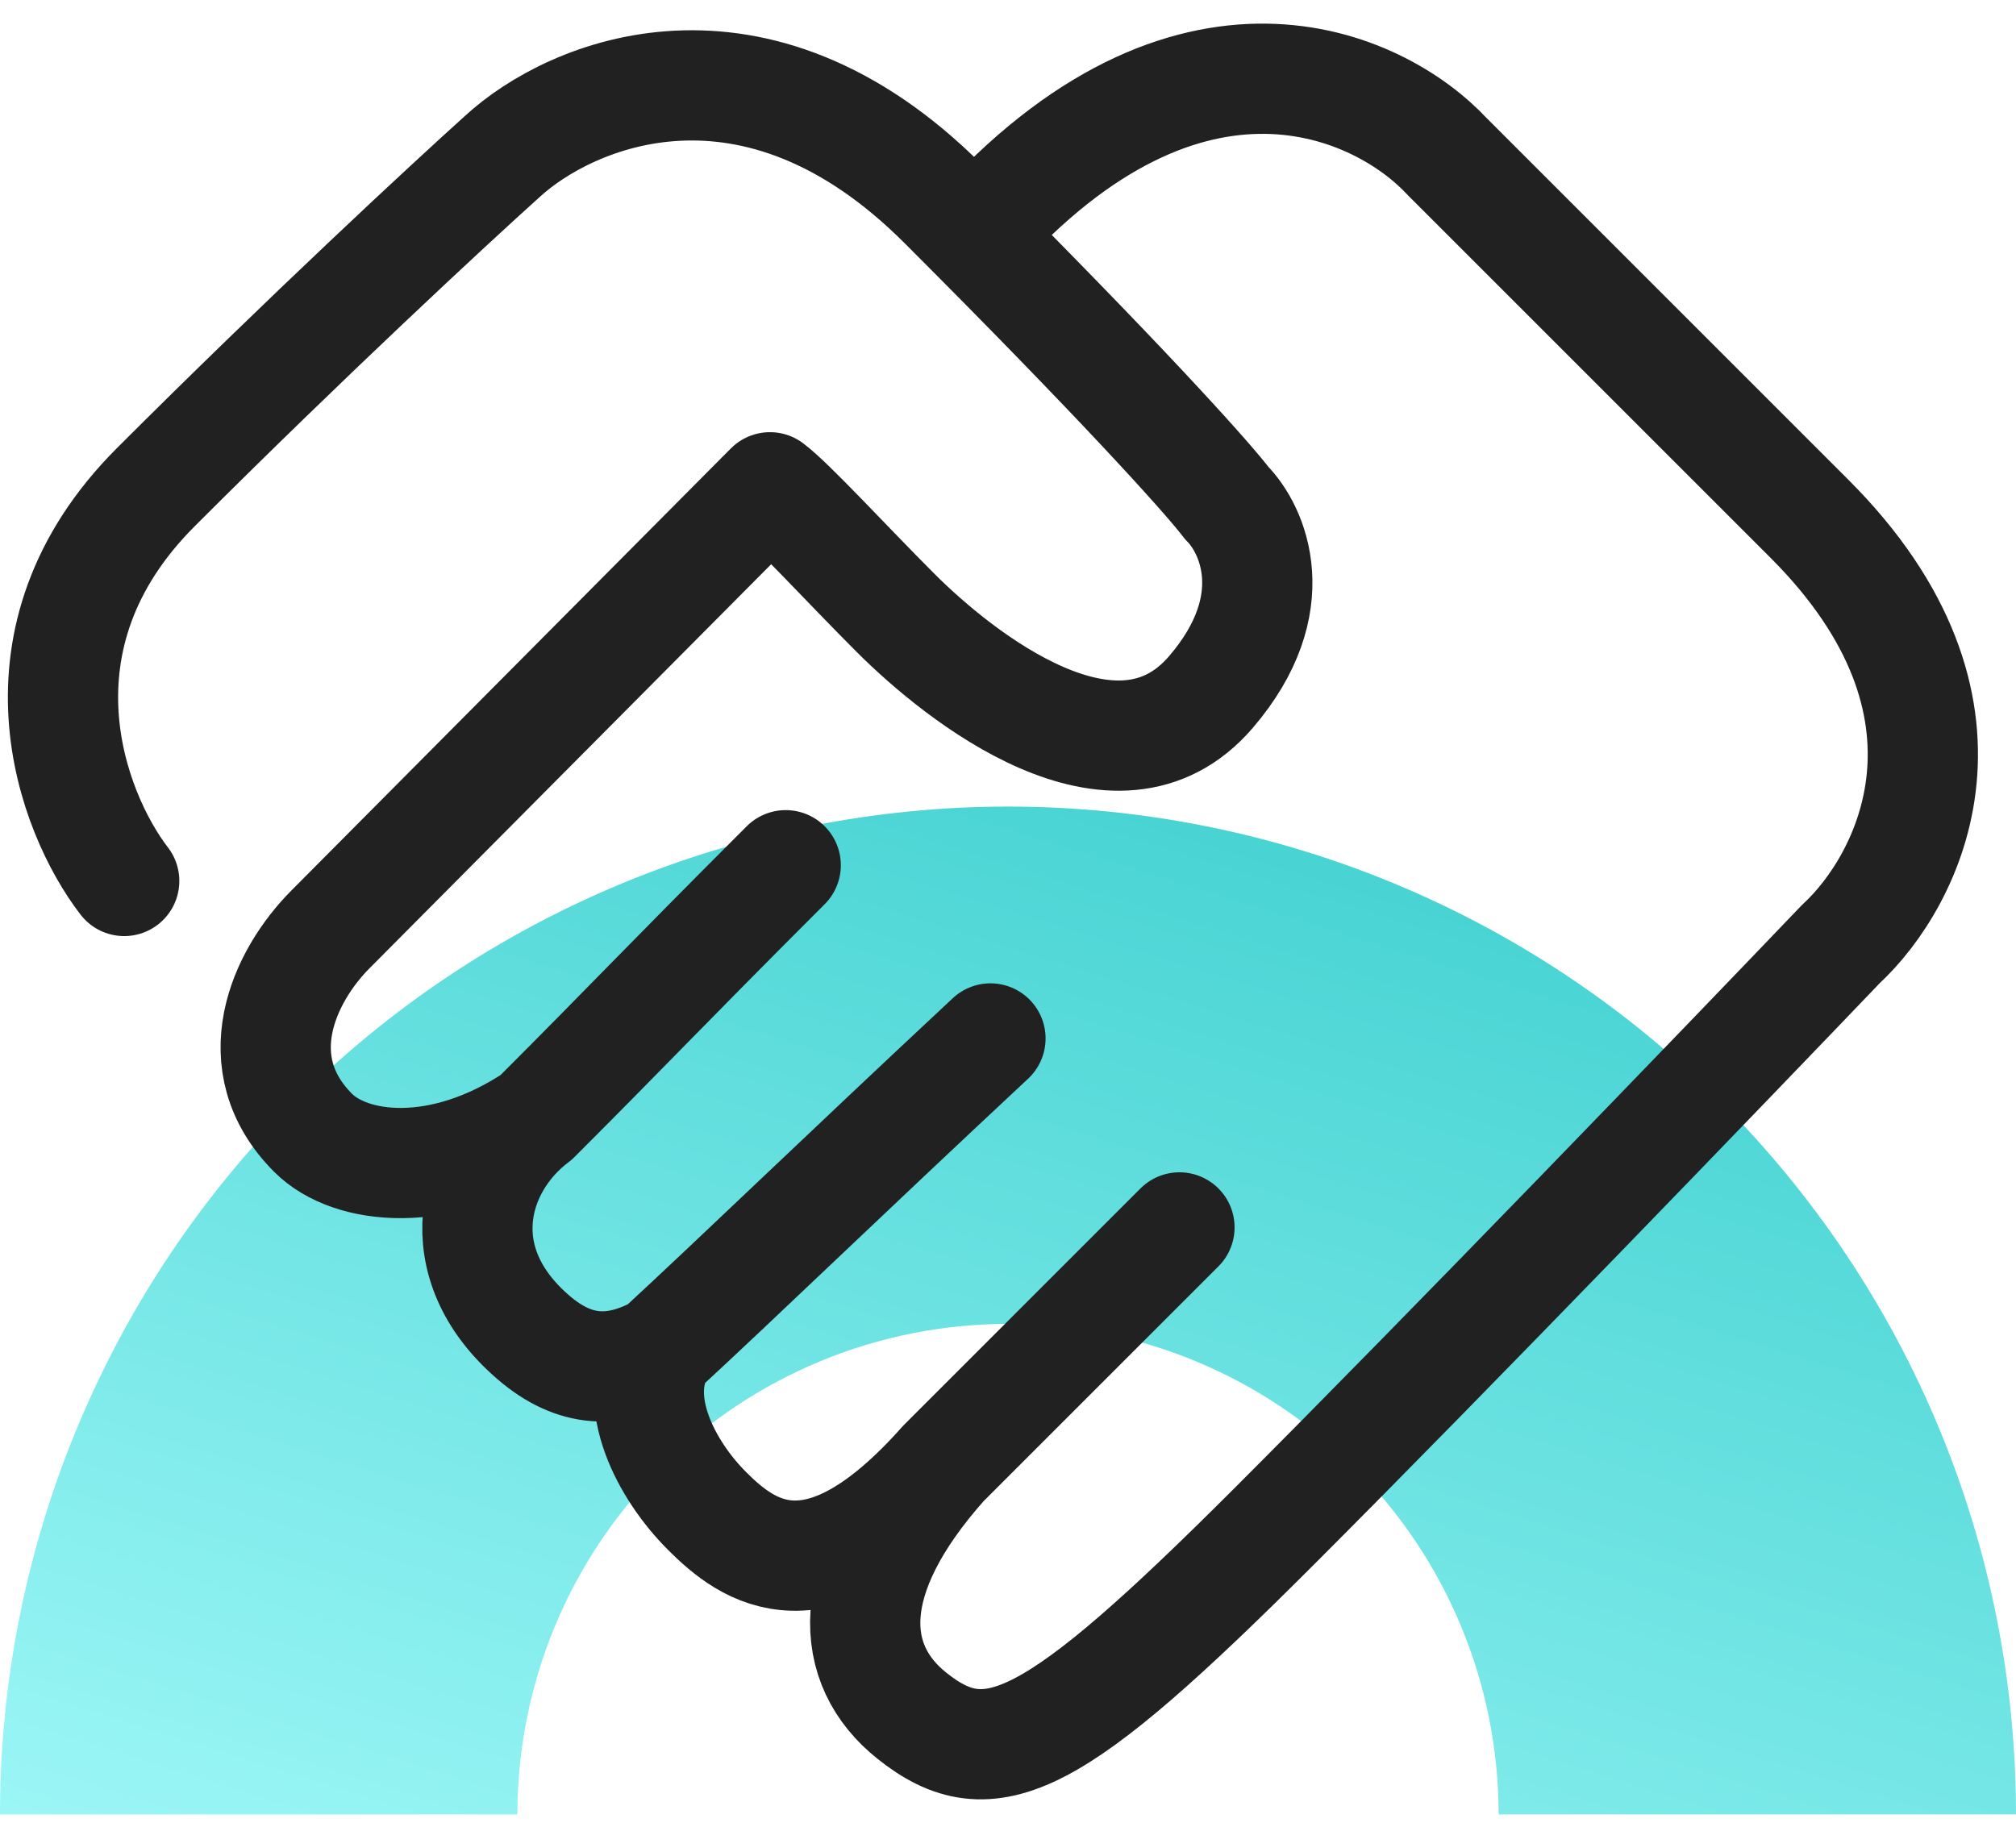
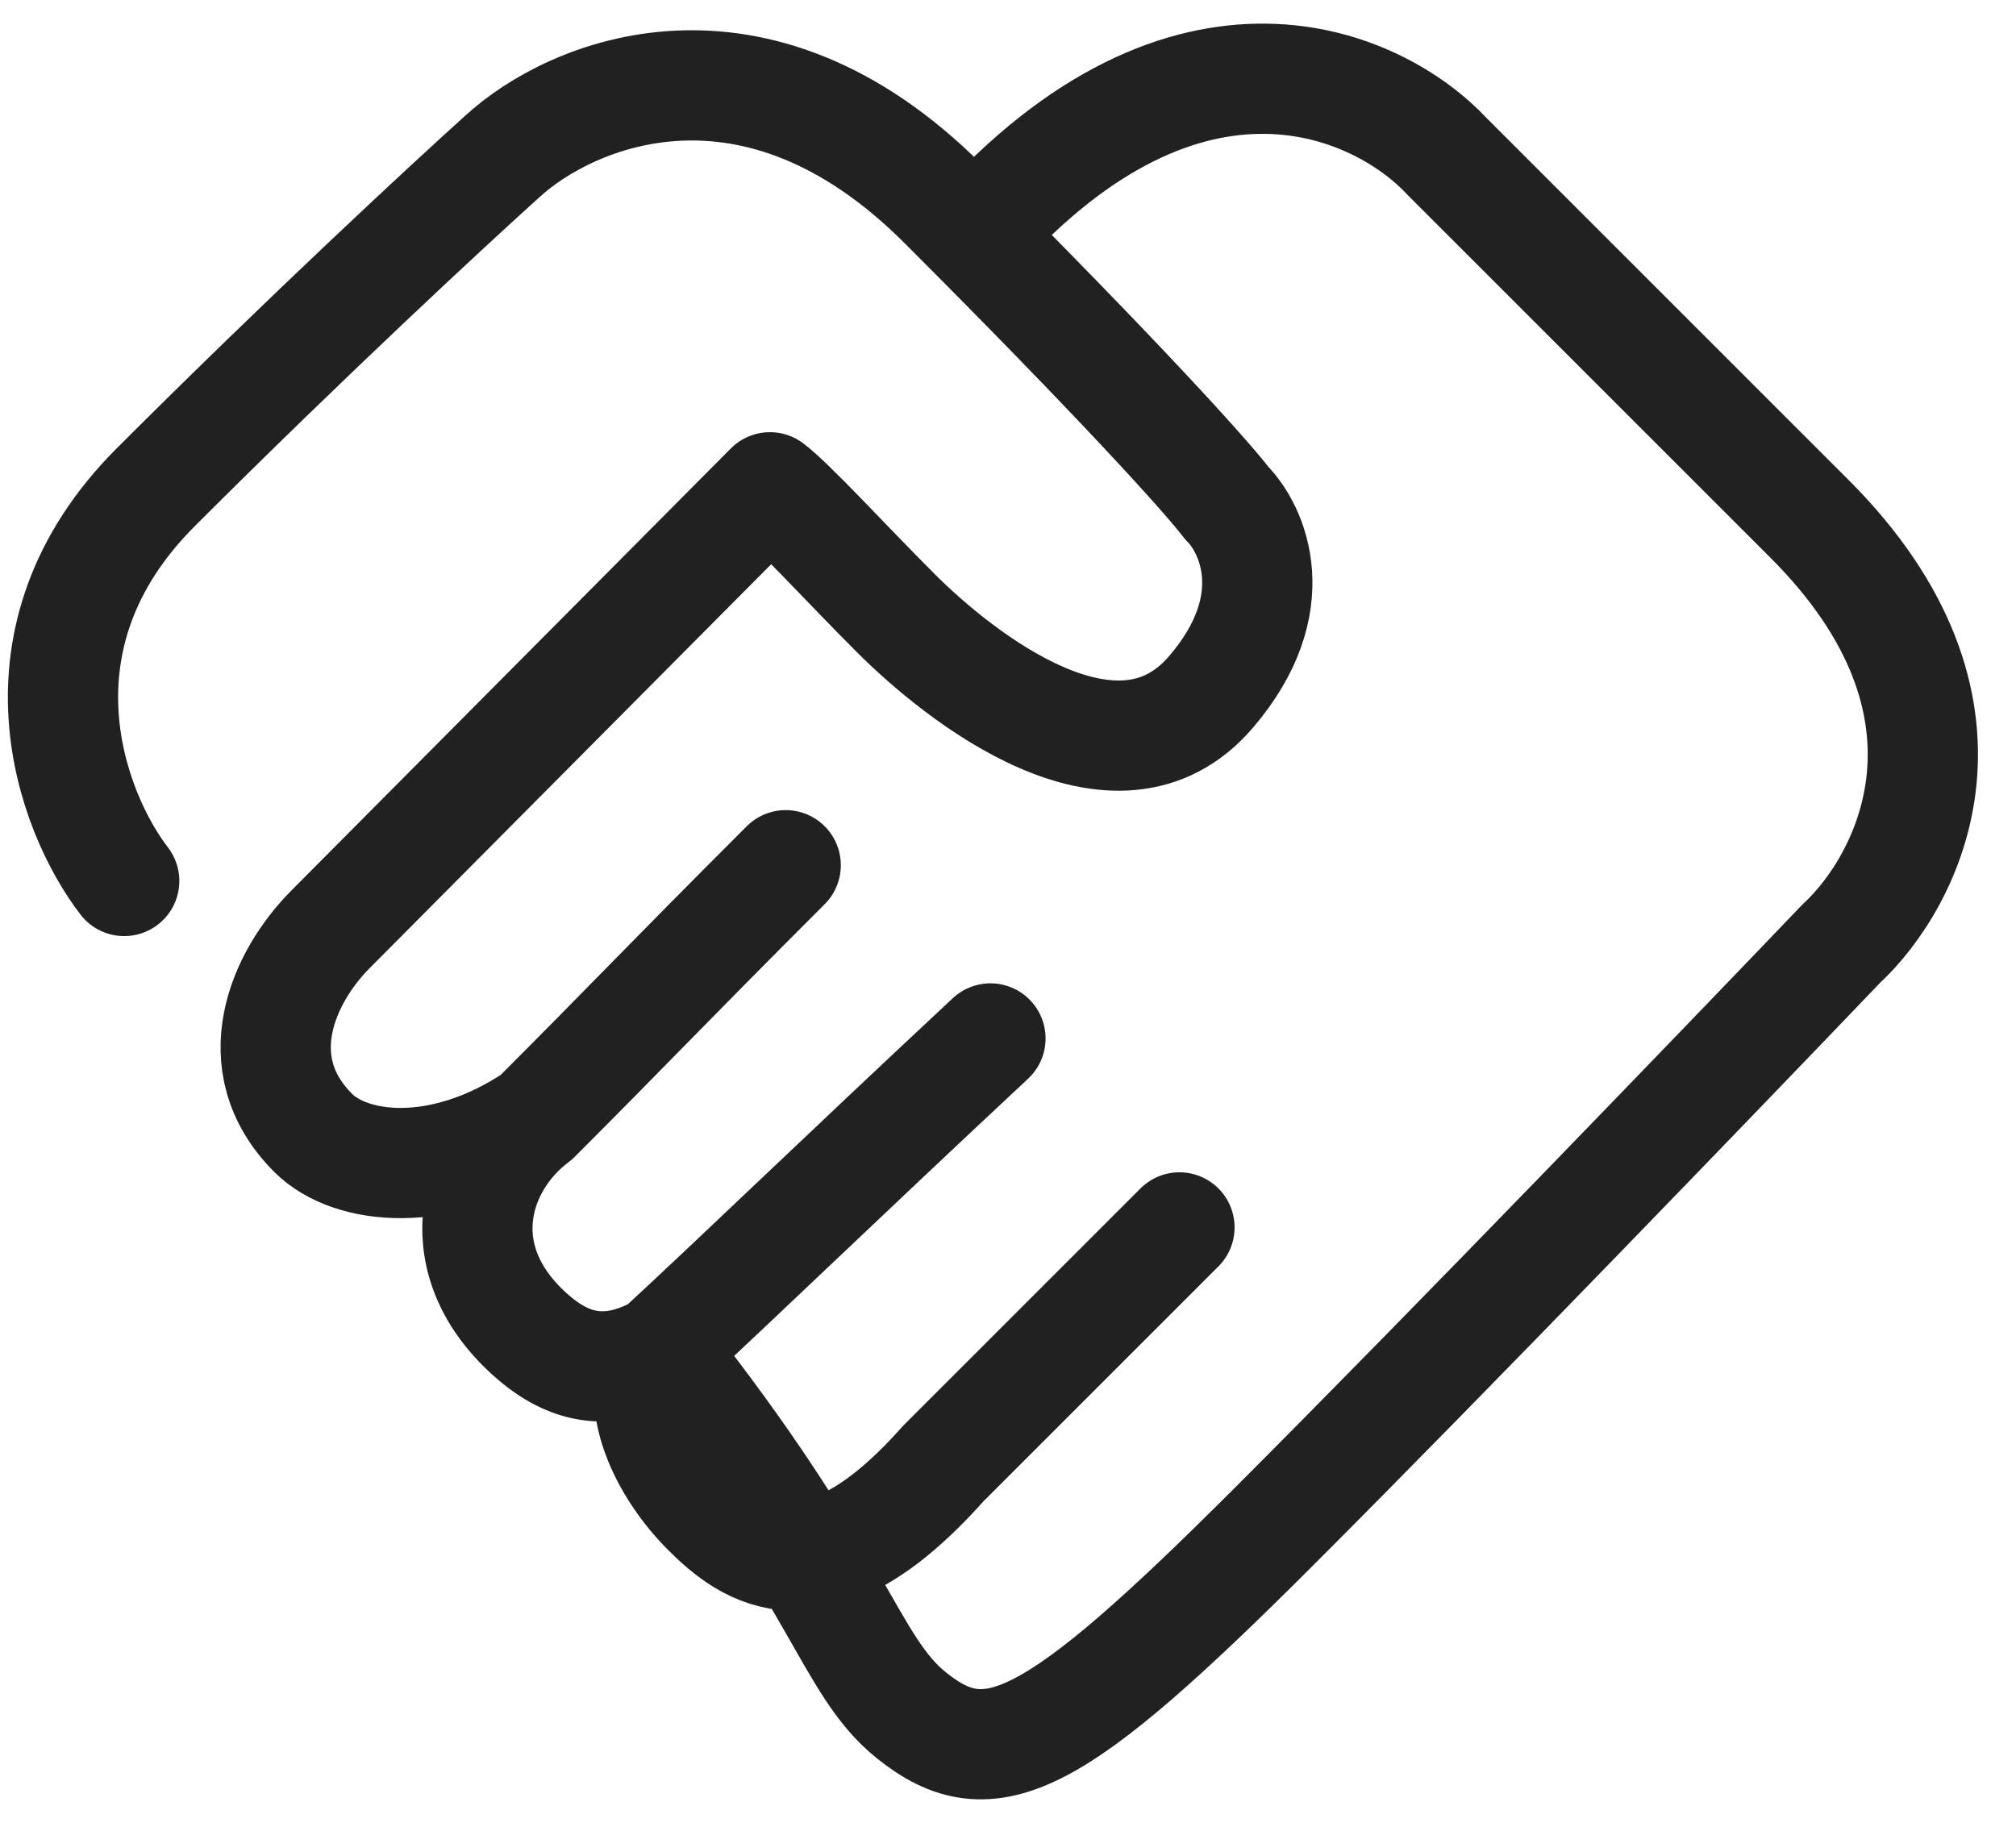
<svg xmlns="http://www.w3.org/2000/svg" width="64" height="58" viewBox="0 0 64 58" fill="none">
-   <path d="M0 57.61C0 53.408 0.828 49.247 2.436 45.364C4.044 41.482 6.401 37.954 9.373 34.983C12.344 32.011 15.872 29.654 19.754 28.046C23.637 26.438 27.798 25.61 32 25.61C36.202 25.61 40.364 26.438 44.246 28.046C48.128 29.654 51.656 32.011 54.627 34.983C57.599 37.954 59.956 41.482 61.564 45.364C63.172 49.247 64 53.408 64 57.61L47.575 57.61C47.575 55.565 47.172 53.54 46.389 51.65C45.607 49.76 44.459 48.043 43.013 46.597C41.567 45.151 39.85 44.004 37.96 43.221C36.071 42.438 34.045 42.035 32 42.035C29.955 42.035 27.929 42.438 26.04 43.221C24.15 44.004 22.433 45.151 20.987 46.597C19.541 48.043 18.393 49.76 17.61 51.65C16.828 53.54 16.425 55.565 16.425 57.61H0Z" fill="url(#paint0_linear_257_56)" />
-   <path d="M3.943 27.972C2.276 25.806 0.143 20.272 4.943 15.472C9.743 10.672 14.276 6.472 15.943 4.972C18.11 2.972 23.943 0.472 29.943 6.472C30.288 6.817 30.621 7.151 30.943 7.475M24.943 27.472C20.943 31.472 20 32.5 17 35.5M17 35.5C14 37.5 11.12 37.15 9.943 35.972C7.734 33.763 9 31 10.5 29.5L24.443 15.472C25.11 15.972 26.843 17.872 28.443 19.472C30.443 21.472 35.443 25.472 38.443 21.972C40.843 19.172 39.776 16.806 38.943 15.972C38.472 15.344 36.224 12.791 30.943 7.475M17 35.5C15 37 14.143 40.072 16.943 42.472C18.265 43.606 19.529 43.622 20.943 42.861M31.443 32.972C26.599 37.493 23.5 40.5 20.943 42.861M37.443 38.972L29.943 46.472M29.943 46.472C25.943 50.972 23.733 49.262 22.443 47.972C21.153 46.682 20 44.5 20.943 42.861M29.943 46.472C26.701 50.12 26.943 52.872 28.943 54.472C31.443 56.472 33.443 55.472 40.443 48.472C46.043 42.872 54.776 33.806 58.443 29.972C60.61 27.972 63.443 22.472 57.443 16.472C51.443 10.472 47.276 6.306 45.943 4.972C43.776 2.641 37.743 -0.122 30.943 7.475" stroke="#212121" stroke-width="3.5" stroke-linecap="round" stroke-linejoin="round" />
+   <path d="M3.943 27.972C2.276 25.806 0.143 20.272 4.943 15.472C9.743 10.672 14.276 6.472 15.943 4.972C18.11 2.972 23.943 0.472 29.943 6.472C30.288 6.817 30.621 7.151 30.943 7.475M24.943 27.472C20.943 31.472 20 32.5 17 35.5M17 35.5C14 37.5 11.12 37.15 9.943 35.972C7.734 33.763 9 31 10.5 29.5L24.443 15.472C25.11 15.972 26.843 17.872 28.443 19.472C30.443 21.472 35.443 25.472 38.443 21.972C40.843 19.172 39.776 16.806 38.943 15.972C38.472 15.344 36.224 12.791 30.943 7.475M17 35.5C15 37 14.143 40.072 16.943 42.472C18.265 43.606 19.529 43.622 20.943 42.861M31.443 32.972C26.599 37.493 23.5 40.5 20.943 42.861M37.443 38.972L29.943 46.472M29.943 46.472C25.943 50.972 23.733 49.262 22.443 47.972C21.153 46.682 20 44.5 20.943 42.861C26.701 50.12 26.943 52.872 28.943 54.472C31.443 56.472 33.443 55.472 40.443 48.472C46.043 42.872 54.776 33.806 58.443 29.972C60.61 27.972 63.443 22.472 57.443 16.472C51.443 10.472 47.276 6.306 45.943 4.972C43.776 2.641 37.743 -0.122 30.943 7.475" stroke="#212121" stroke-width="3.5" stroke-linecap="round" stroke-linejoin="round" />
  <defs>
    <linearGradient id="paint0_linear_257_56" x1="47.377" y1="12.727" x2="23.718" y2="88.525" gradientUnits="userSpaceOnUse">
      <stop stop-color="#29C7C6" />
      <stop offset="0.733" stop-color="#9EF7F7" />
    </linearGradient>
  </defs>
</svg>